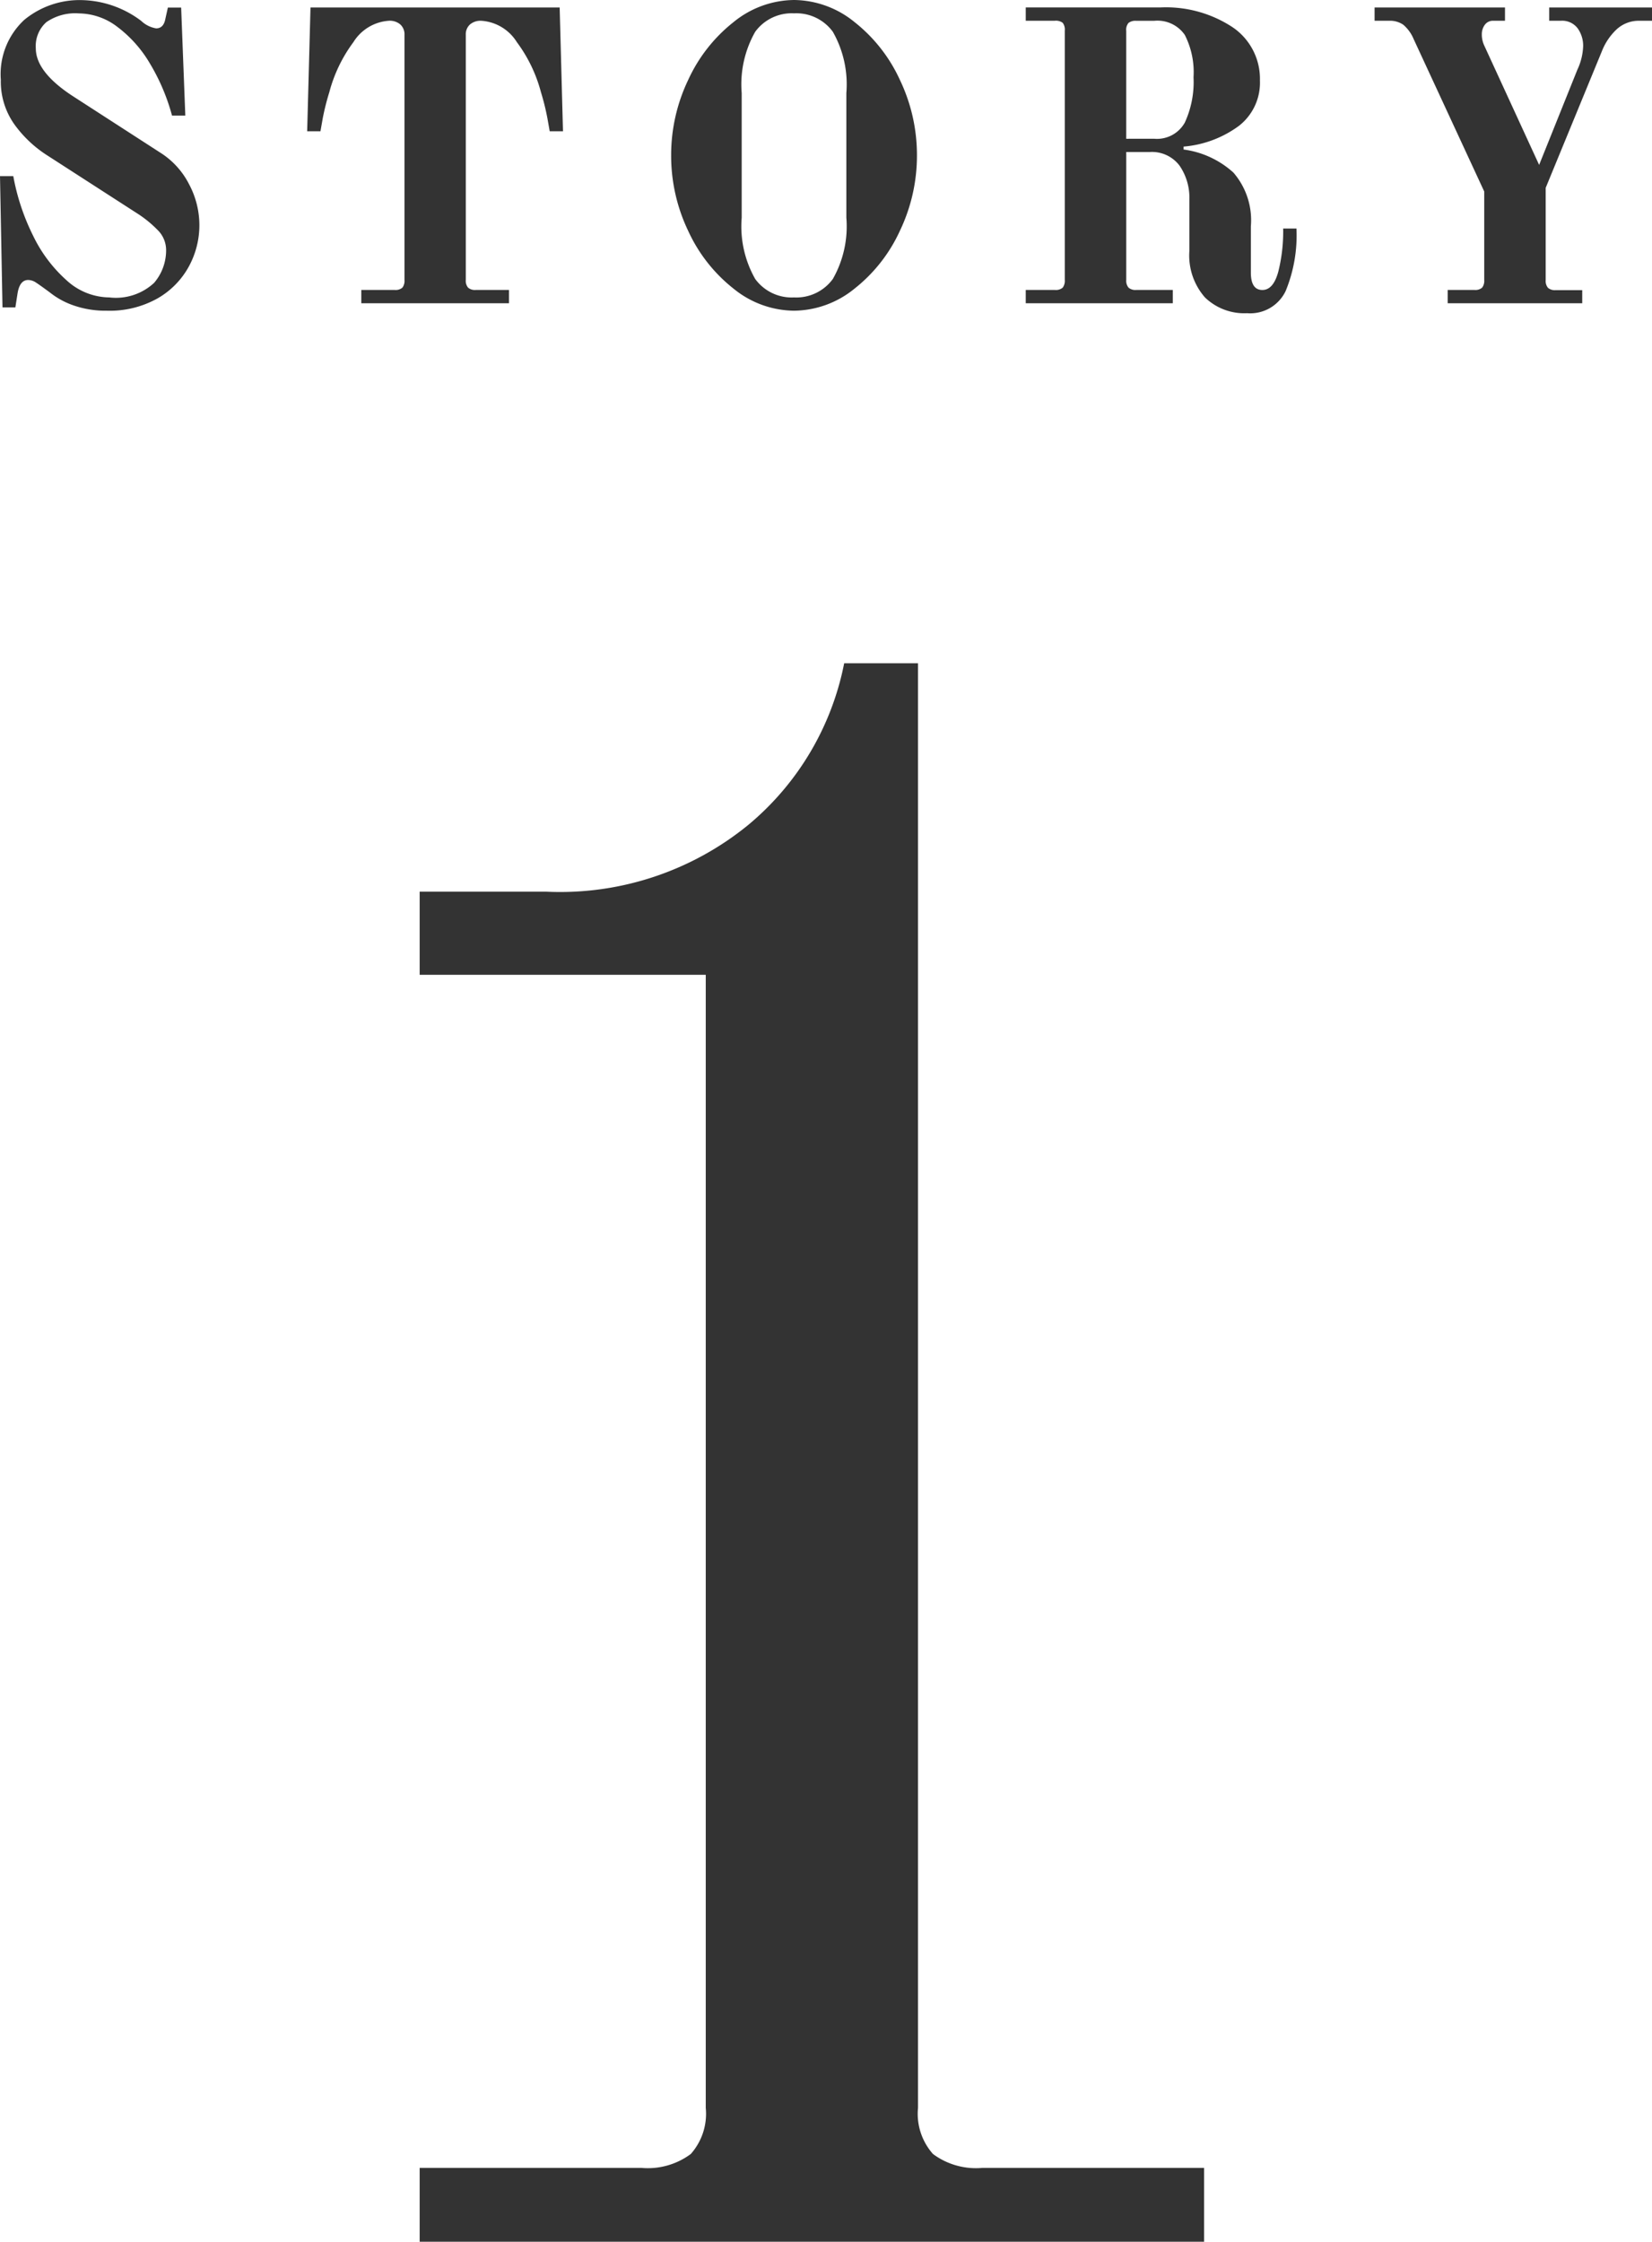
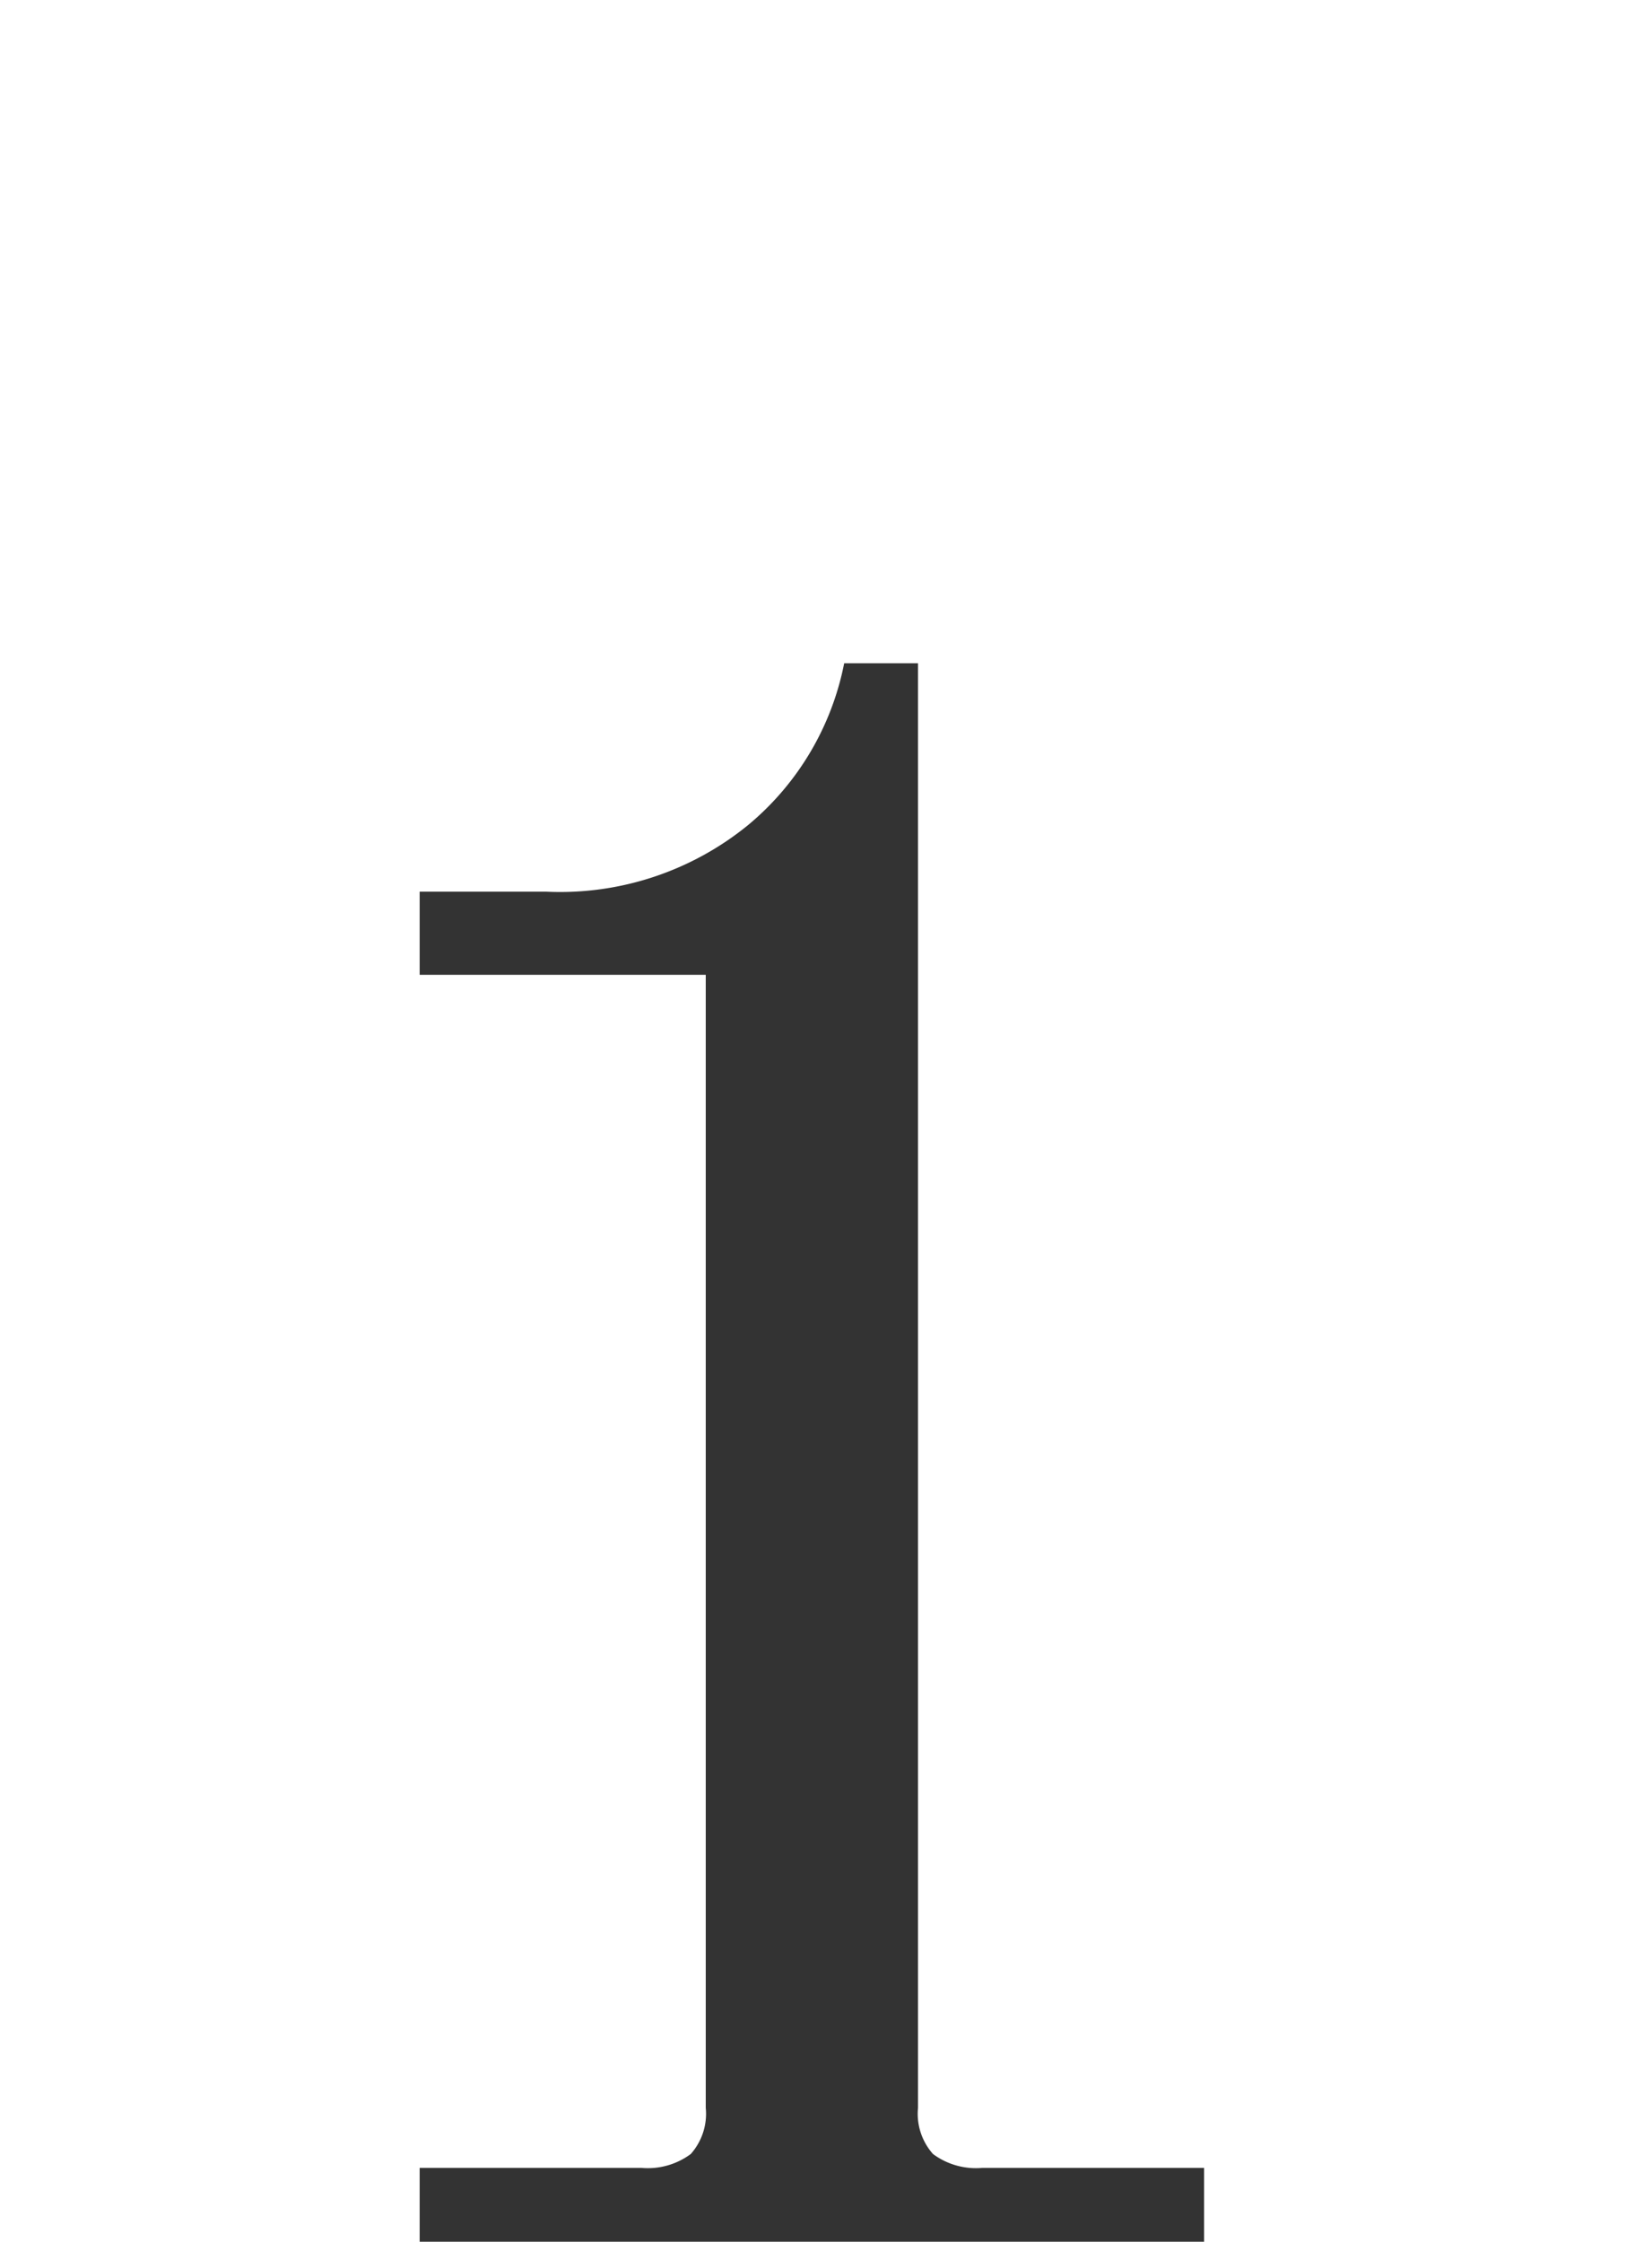
<svg xmlns="http://www.w3.org/2000/svg" width="71.604" height="97.14" viewBox="0 0 71.604 97.14">
  <g transform="translate(-339.81 -5763.86)">
-     <path d="M-30.564.324A4.21,4.21,0,0,1-31.986.1,3.442,3.442,0,0,1-33.03-.468q-.414-.306-.594-.423a.633.633,0,0,0-.342-.117q-.378,0-.468.612l-.09.576h-.558l-.108-5.688h.576a9.622,9.622,0,0,0,.855,2.574A6.168,6.168,0,0,0-32.3-.99a2.773,2.773,0,0,0,1.845.738,2.434,2.434,0,0,0,1.944-.63A2.17,2.17,0,0,0-27.99-2.3a1.216,1.216,0,0,0-.333-.837,5.017,5.017,0,0,0-.963-.783l-3.852-2.484a5.2,5.2,0,0,1-1.431-1.35,3.2,3.2,0,0,1-.585-1.926,3.207,3.207,0,0,1,1.017-2.6,3.769,3.769,0,0,1,2.511-.855,4.419,4.419,0,0,1,2.556.9,1.227,1.227,0,0,0,.648.324q.324,0,.4-.414l.108-.486h.576l.18,4.68h-.576a8.823,8.823,0,0,0-.954-2.25,5.413,5.413,0,0,0-1.413-1.593,2.786,2.786,0,0,0-1.665-.585,2.2,2.2,0,0,0-1.413.378,1.384,1.384,0,0,0-.459,1.134q0,1.026,1.6,2.07l3.87,2.5a3.488,3.488,0,0,1,1.179,1.332,3.768,3.768,0,0,1,.441,1.764A3.742,3.742,0,0,1-27-1.6,3.558,3.558,0,0,1-28.35-.216,4.233,4.233,0,0,1-30.564.324Zm11.034-.9h1.44a.456.456,0,0,0,.342-.1.492.492,0,0,0,.09-.333v-10.62a.574.574,0,0,0-.18-.45.7.7,0,0,0-.486-.162,1.965,1.965,0,0,0-1.548.927,6.338,6.338,0,0,0-1.044,2.169A10.445,10.445,0,0,0-21.2-8.019q-.081.459-.1.567h-.576l.144-5.364h10.8l.144,5.364h-.576q-.018-.108-.1-.567a10.445,10.445,0,0,0-.279-1.125,6.338,6.338,0,0,0-1.044-2.169,1.965,1.965,0,0,0-1.548-.927.7.7,0,0,0-.486.162.574.574,0,0,0-.18.45v10.62a.46.46,0,0,0,.1.333.46.46,0,0,0,.333.1h1.44V0H-19.53Zm18.756.9A4.209,4.209,0,0,1-3.393-.63,6.78,6.78,0,0,1-5.364-3.141,7.537,7.537,0,0,1-6.1-6.408a7.537,7.537,0,0,1,.738-3.267,6.78,6.78,0,0,1,1.971-2.511A4.209,4.209,0,0,1-.774-13.14a4.209,4.209,0,0,1,2.619.954A6.78,6.78,0,0,1,3.816-9.675a7.537,7.537,0,0,1,.738,3.267,7.537,7.537,0,0,1-.738,3.267A6.78,6.78,0,0,1,1.845-.63,4.209,4.209,0,0,1-.774.324Zm0-.576a1.957,1.957,0,0,0,1.683-.8,4.609,4.609,0,0,0,.585-2.655v-5.4a4.609,4.609,0,0,0-.585-2.655,1.957,1.957,0,0,0-1.683-.8,1.957,1.957,0,0,0-1.683.8,4.609,4.609,0,0,0-.585,2.655v5.4a4.609,4.609,0,0,0,.585,2.655A1.957,1.957,0,0,0-.774-.252ZM18.864.432a2.45,2.45,0,0,1-1.827-.684,2.756,2.756,0,0,1-.675-2.016V-4.5a2.449,2.449,0,0,0-.423-1.458,1.494,1.494,0,0,0-1.3-.594H13.626v5.544a.46.46,0,0,0,.1.333.46.46,0,0,0,.333.1h1.584V0H9.27V-.576h1.26a.456.456,0,0,0,.342-.1.492.492,0,0,0,.09-.333v-10.8a.487.487,0,0,0-.09-.342.487.487,0,0,0-.342-.09H9.27v-.576H15.1a5.246,5.246,0,0,1,3.132.855,2.7,2.7,0,0,1,1.188,2.313,2.369,2.369,0,0,1-.909,1.962,4.7,4.7,0,0,1-2.4.9v.126a3.992,3.992,0,0,1,2.16,1,3.157,3.157,0,0,1,.756,2.331v2q0,.756.5.756.468,0,.684-.774a7.123,7.123,0,0,0,.216-1.89h.576a6.333,6.333,0,0,1-.468,2.709A1.7,1.7,0,0,1,18.864.432Zm-4.032-7.56a1.381,1.381,0,0,0,1.332-.7,4.189,4.189,0,0,0,.378-1.962,3.554,3.554,0,0,0-.378-1.836,1.439,1.439,0,0,0-1.332-.612h-.774a.492.492,0,0,0-.333.09.456.456,0,0,0-.1.342v4.68ZM27.558-.576H28.71a.456.456,0,0,0,.342-.1.492.492,0,0,0,.09-.333V-4.842l-3.06-6.606a1.64,1.64,0,0,0-.45-.621,1.013,1.013,0,0,0-.612-.171h-.63v-.576h5.652v.576h-.5a.431.431,0,0,0-.378.18.676.676,0,0,0-.126.4,1.113,1.113,0,0,0,.108.5l2.376,5.166,1.656-4.122a2.608,2.608,0,0,0,.252-1.026,1.3,1.3,0,0,0-.234-.765.839.839,0,0,0-.738-.333h-.5v-.576h4.464v.576h-.54a1.414,1.414,0,0,0-1.017.387,2.6,2.6,0,0,0-.621.927L31.806-5v4a.46.46,0,0,0,.1.333.46.46,0,0,0,.333.1H33.39V0H27.558Z" transform="translate(375 5777)" fill="#333" />
    <path d="M-17-3.2h9.6a3.127,3.127,0,0,0,2.15-.6,2.622,2.622,0,0,0,.65-2V-54.9H-17v-3.6h5.5a12.892,12.892,0,0,0,8.75-2.9,12.15,12.15,0,0,0,4.15-7H4.6V-5.8a2.622,2.622,0,0,0,.65,2,3.127,3.127,0,0,0,2.15.6H17V0H-17Z" transform="translate(375 5861)" fill="#333" />
  </g>
</svg>